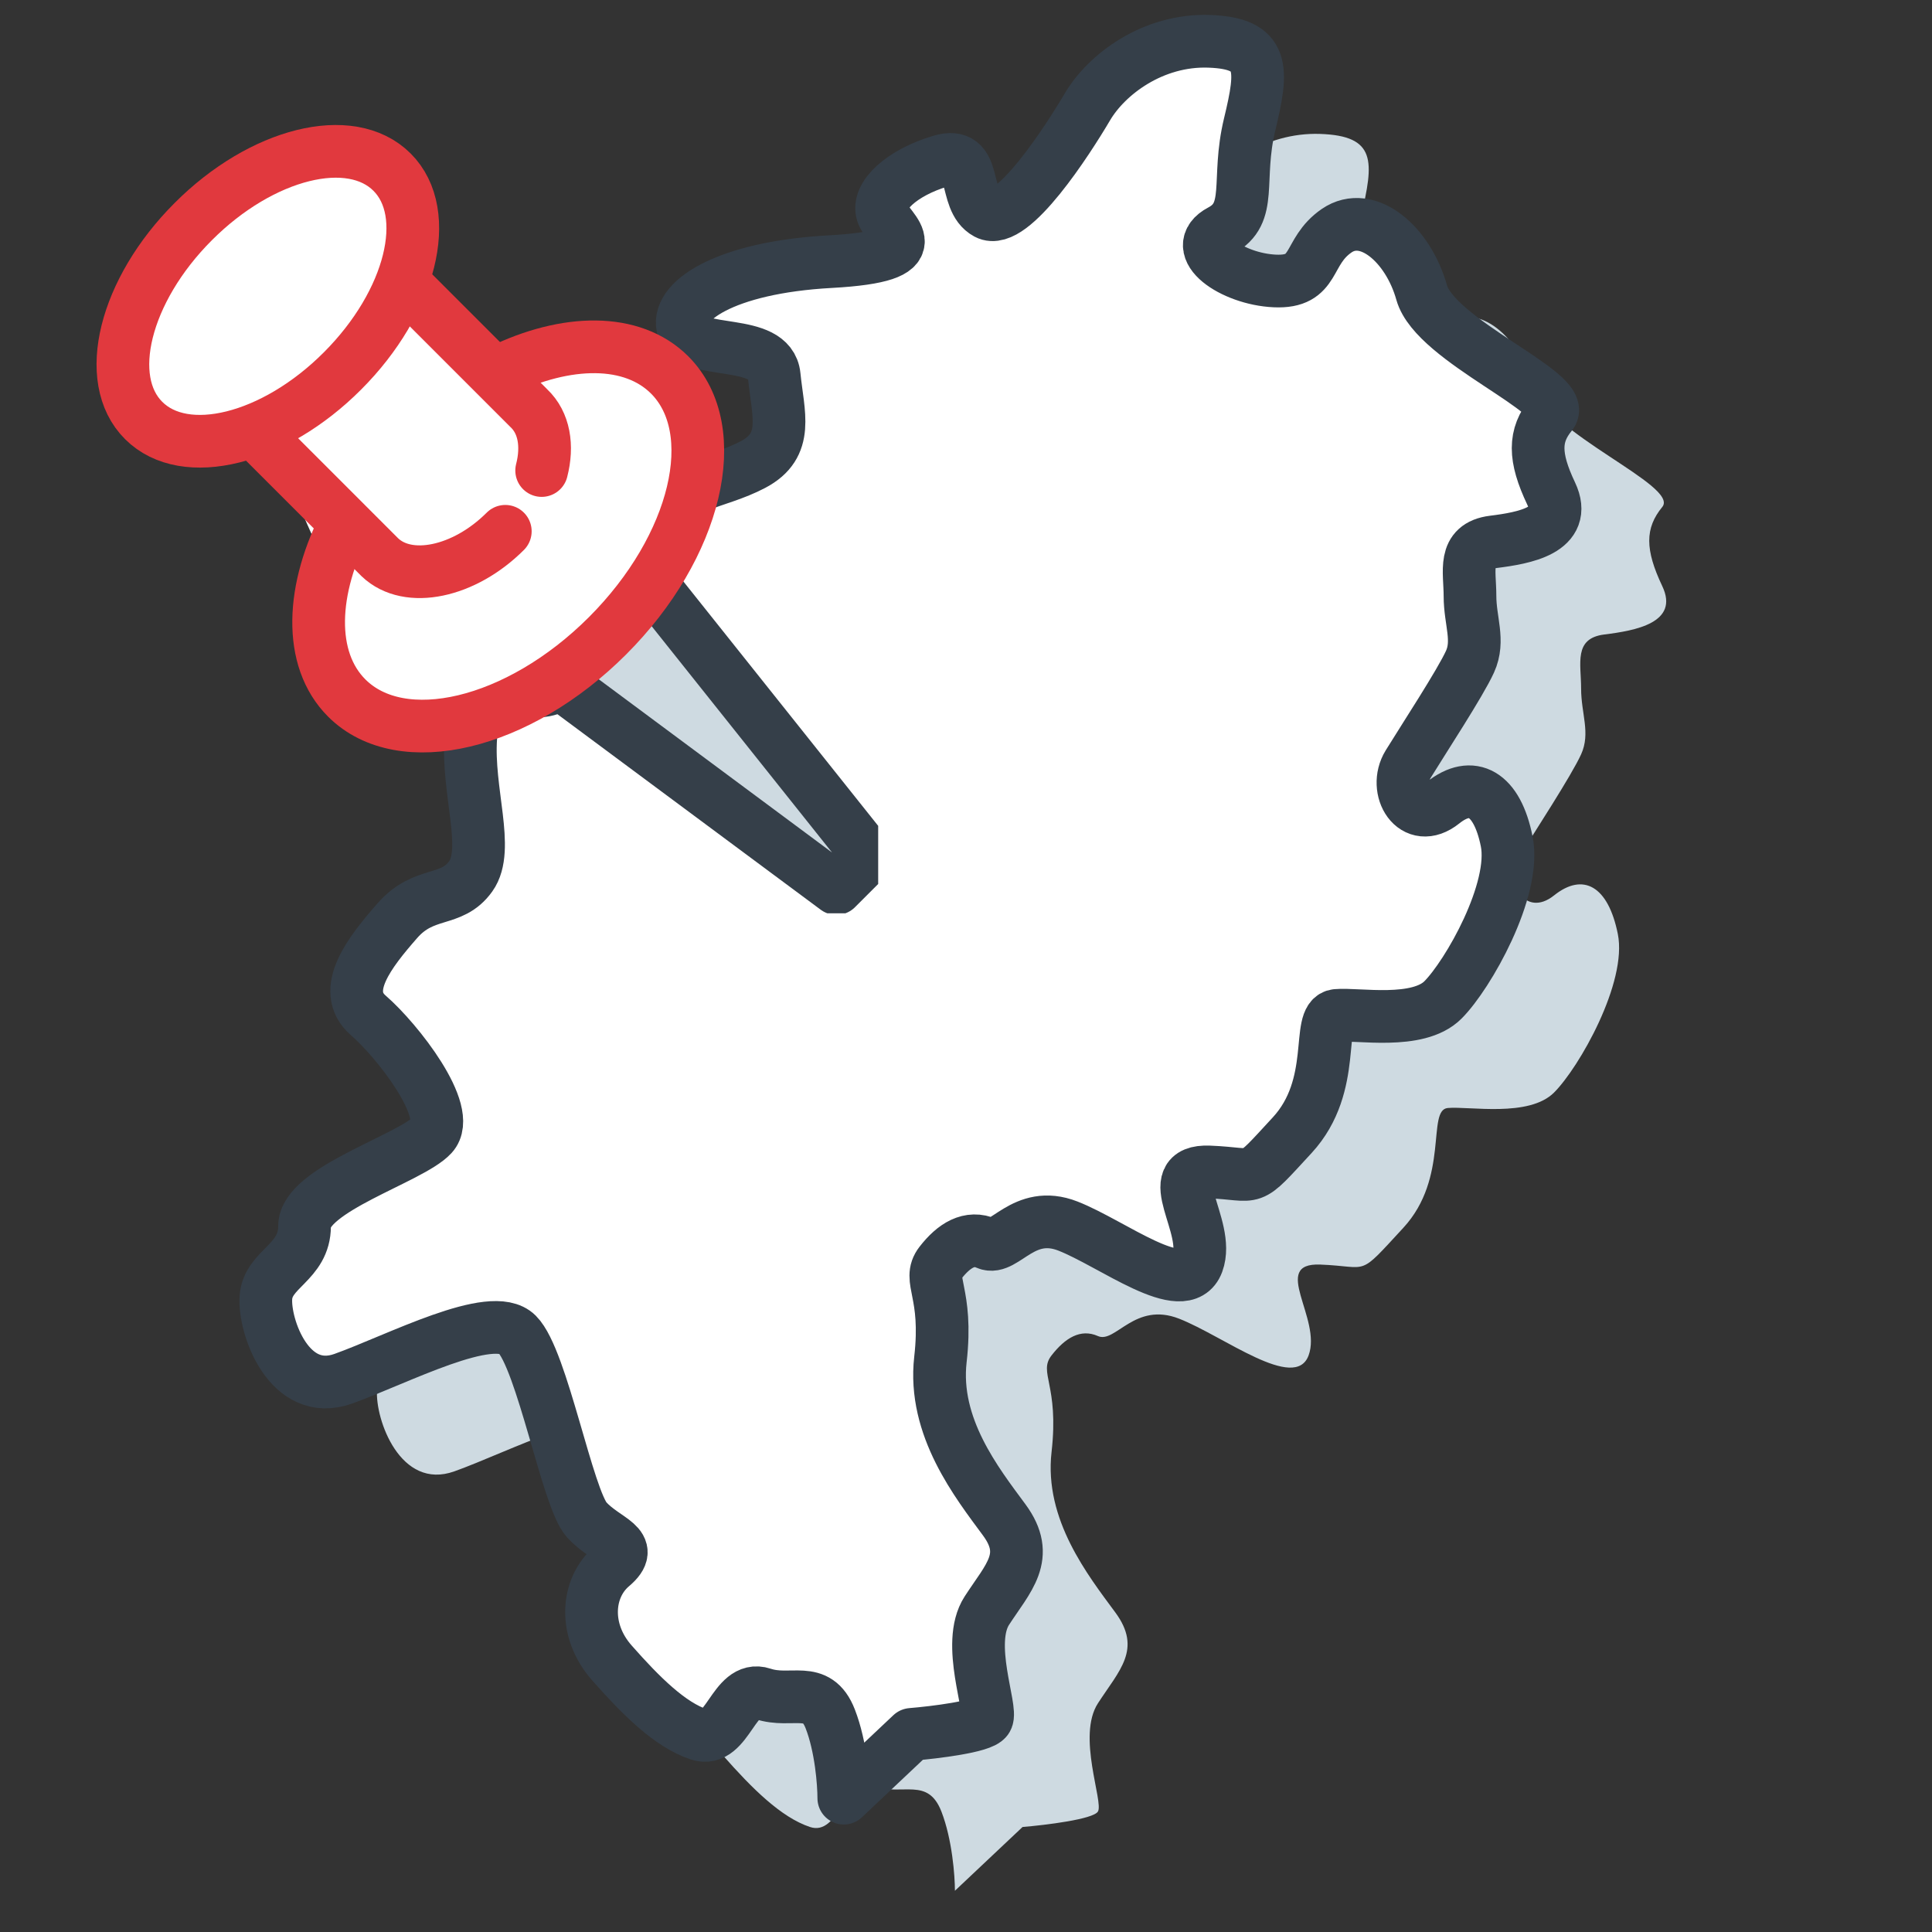
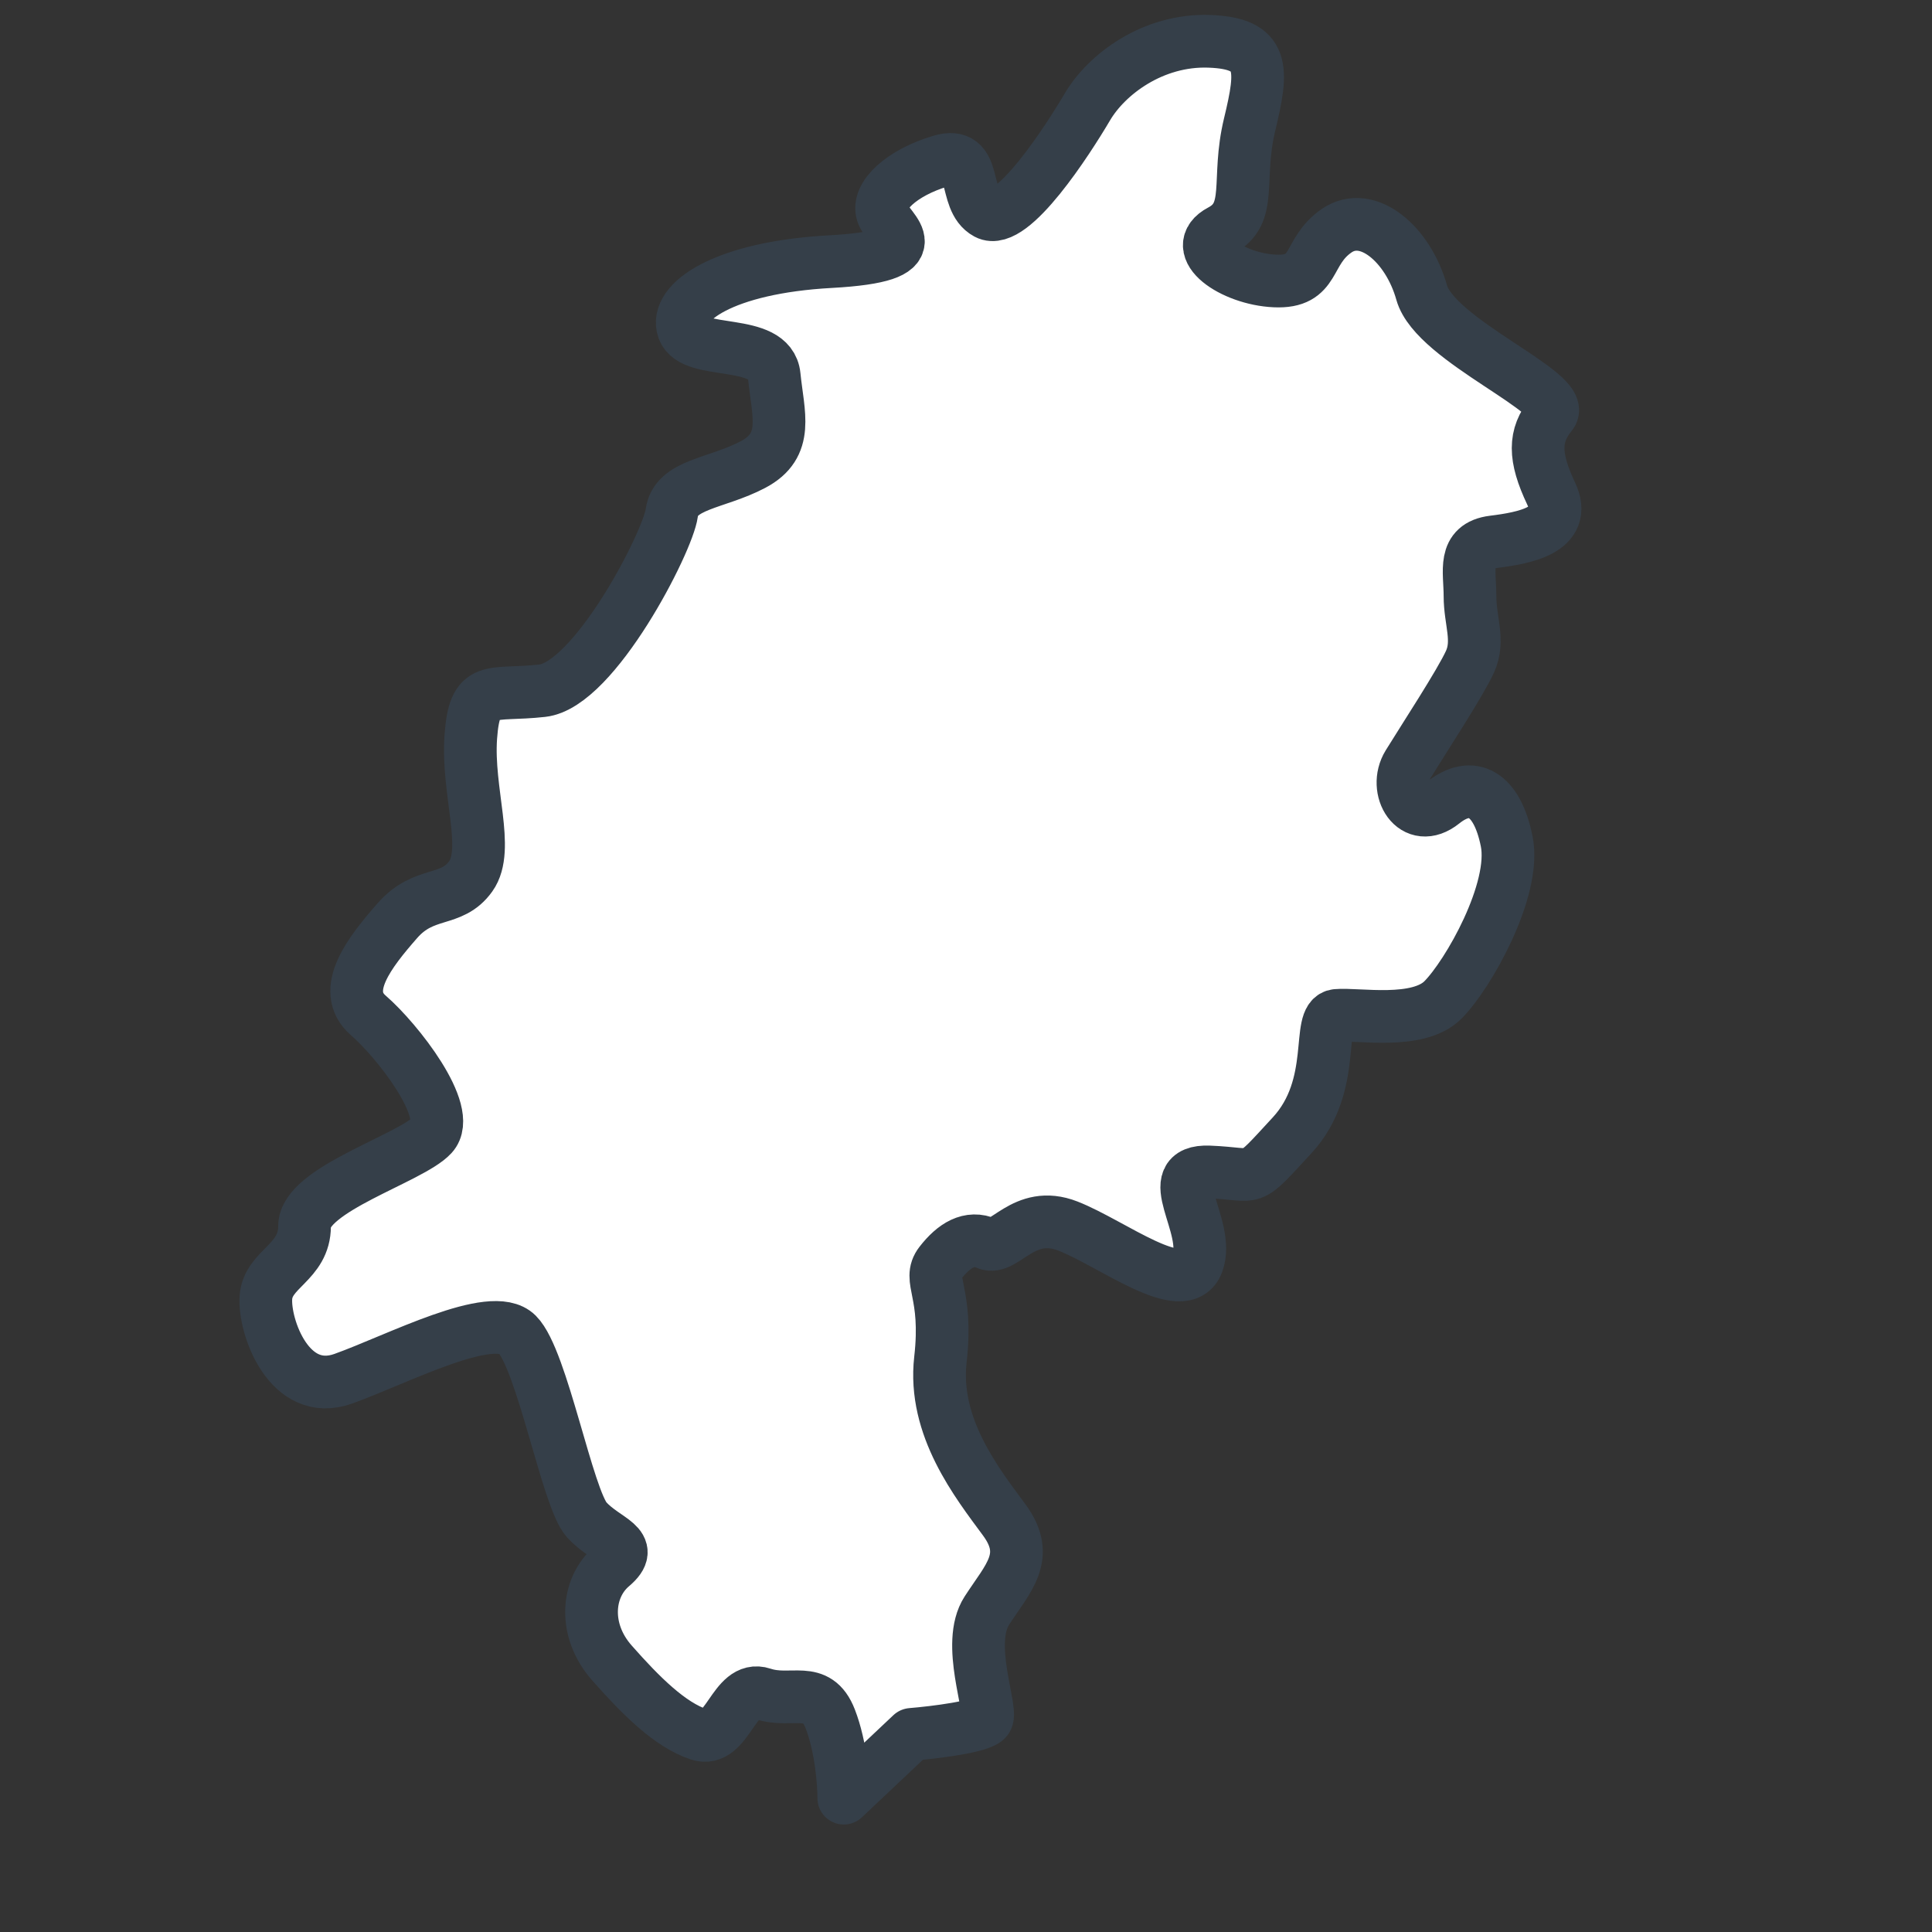
<svg xmlns="http://www.w3.org/2000/svg" width="110" height="110" viewBox="0 0 110 110" fill="none">
  <rect x="0" y="0" width="110" height="110" fill="#333333" stroke="none" />
-   <path d="M58.22 104.021L54.369 107.652C54.369 106.808 54.215 104.725 53.599 103.14C52.828 101.16 51.398 102.26 49.747 101.71C48.096 101.16 47.766 104.571 46.116 104.021C44.465 103.47 42.814 101.82 41.164 99.949C39.513 98.079 39.733 95.658 41.164 94.447C42.594 93.237 40.834 93.017 39.733 91.806C38.633 90.596 37.202 82.673 35.772 81.242C34.341 79.812 28.949 82.673 25.868 83.773C22.787 84.874 21.356 80.802 21.466 79.151C21.576 77.501 23.667 77.171 23.667 75.08C23.667 72.989 29.72 71.228 30.93 69.908C32.14 68.587 28.949 64.516 27.299 63.085C25.648 61.655 27.409 59.454 28.949 57.693C30.49 55.933 32.03 56.703 33.131 55.162C34.231 53.622 32.911 50.321 33.131 47.239C33.351 44.158 34.231 44.929 37.202 44.599C40.173 44.268 44.355 36.125 44.575 34.475C44.795 32.824 47.106 32.824 49.197 31.724C51.288 30.623 50.627 28.863 50.407 26.662C50.187 24.461 45.785 25.561 45.235 24.021C44.685 22.48 47.546 20.5 53.599 20.169C59.651 19.839 56.9 18.409 56.57 17.418C56.239 16.428 57.67 15.107 59.871 14.447C62.072 13.787 61.081 16.648 62.512 17.418C63.942 18.189 67.133 13.237 68.234 11.366C69.334 9.495 71.975 7.515 75.166 7.625C78.358 7.735 78.248 9.165 77.477 12.357C76.707 15.548 77.698 17.418 75.827 18.409C73.956 19.399 76.487 21.16 78.908 21.27C81.329 21.38 80.669 19.619 82.429 18.409C84.19 17.198 86.501 19.179 87.271 21.93C88.041 24.681 95.634 27.652 94.644 28.863C93.653 30.073 93.653 31.284 94.644 33.374C95.634 35.465 93.103 35.905 91.343 36.125C89.582 36.345 90.022 37.776 90.022 39.206C90.022 40.637 90.572 41.737 90.022 42.948C89.472 44.158 87.381 47.35 86.501 48.78C85.62 50.211 86.831 52.301 88.481 50.981C90.132 49.66 91.563 50.431 92.113 53.182C92.663 55.933 89.912 60.775 88.481 62.205C87.051 63.636 83.64 62.975 82.429 63.085C81.219 63.195 82.539 67.047 79.898 69.908C77.257 72.769 78.028 72.109 75.166 71.999C72.305 71.889 75.277 75.08 74.506 77.171C73.736 79.261 69.665 76.07 67.133 75.08C64.603 74.09 63.502 76.51 62.512 76.07C61.521 75.63 60.641 76.18 59.871 77.171C59.1 78.161 60.311 78.821 59.871 82.673C59.431 86.524 61.962 89.715 63.502 91.806C65.043 93.897 63.722 95.107 62.512 96.978C61.301 98.849 62.842 102.59 62.512 103.14C62.248 103.581 59.541 103.911 58.22 104.021Z" fill="#CEDAE1" />
  <path d="M51.893 98.748L48.042 102.38C48.042 101.536 47.888 99.453 47.271 97.868C46.501 95.887 45.071 96.988 43.42 96.437C41.769 95.887 41.439 99.298 39.789 98.748C38.138 98.198 36.487 96.547 34.837 94.677C33.186 92.806 33.406 90.385 34.837 89.175C36.267 87.964 34.507 87.744 33.406 86.534C32.306 85.323 30.875 77.4 29.445 75.97C28.014 74.539 22.622 77.4 19.541 78.501C16.46 79.601 15.029 75.53 15.139 73.879C15.249 72.228 17.34 71.898 17.34 69.808C17.34 67.717 23.392 65.956 24.603 64.635C25.813 63.315 22.622 59.243 20.971 57.813C19.321 56.382 21.082 54.182 22.622 52.421C24.163 50.66 25.703 51.431 26.804 49.89C27.904 48.349 26.584 45.048 26.804 41.967C27.024 38.886 27.904 39.656 30.875 39.326C33.846 38.996 38.028 30.853 38.248 29.202C38.468 27.552 40.779 27.552 42.87 26.451C44.961 25.351 44.3 23.59 44.08 21.389C43.86 19.189 39.459 20.289 38.908 18.748C38.358 17.208 41.219 15.227 47.271 14.897C53.324 14.567 50.573 13.136 50.242 12.146C49.912 11.155 51.343 9.835 53.544 9.175C55.745 8.514 54.754 11.376 56.185 12.146C57.615 12.916 60.806 7.964 61.907 6.094C63.007 4.223 65.648 2.242 68.84 2.352C72.031 2.462 71.921 3.893 71.15 7.084C70.38 10.275 71.37 12.146 69.5 13.136C67.629 14.127 70.16 15.887 72.581 15.997C75.002 16.107 74.342 14.347 76.102 13.136C77.863 11.926 80.174 13.907 80.944 16.658C81.714 19.409 89.307 22.38 88.317 23.59C87.326 24.801 87.326 26.011 88.317 28.102C89.307 30.193 86.776 30.633 85.016 30.853C83.255 31.073 83.695 32.504 83.695 33.934C83.695 35.365 84.245 36.465 83.695 37.675C83.145 38.886 81.054 42.077 80.174 43.508C79.293 44.938 80.504 47.029 82.154 45.708C83.805 44.388 85.236 45.158 85.786 47.909C86.336 50.66 83.585 55.502 82.154 56.933C80.724 58.363 77.313 57.703 76.102 57.813C74.892 57.923 76.212 61.774 73.571 64.635C70.93 67.496 71.701 66.836 68.84 66.726C65.978 66.616 68.95 69.808 68.179 71.898C67.409 73.989 63.337 70.798 60.806 69.808C58.276 68.817 57.175 71.238 56.185 70.798C55.194 70.358 54.314 70.908 53.544 71.898C52.773 72.889 53.984 73.549 53.544 77.4C53.104 81.252 55.635 84.443 57.175 86.534C58.716 88.624 57.395 89.835 56.185 91.706C54.974 93.576 56.515 97.318 56.185 97.868C55.921 98.308 53.214 98.638 51.893 98.748Z" fill="white" stroke="#353F49" stroke-width="3" stroke-linejoin="round" />
  <g clip-path="url(#clip0_1276_6057)">
    <path d="M33.924 36.736L27.568 41.295H24.114L18.588 38.947V32.315L16.93 28.585L13.476 24.578H8.364L7.259 19.19L10.437 12.697L16.93 8.414L22.042 9.657L24.114 12.697V16.565L28.812 20.296H30.47H34.752L37.93 21.263L39.588 23.887V27.894L33.924 36.736Z" fill="white" />
    <path d="M32.851 39.324L28.706 40.843L37.41 33.935L45.147 43.745L48.463 48.718L46.529 50.238L32.851 39.324Z" fill="#CEDAE1" />
    <path d="M31.46 38.59L47.62 50.59L49.46 48.75L36.97 33.08" stroke="#353F49" stroke-width="3" stroke-linejoin="round" />
-     <path d="M23.46 16.59L27.28 20.41L30.11 23.24C30.99 24.07 31.2 25.39 30.84 26.79" stroke="#E1393E" stroke-width="3" stroke-linecap="round" stroke-linejoin="round" />
-     <path d="M28.77 30.25C26.43 32.59 23.23 33.26 21.63 31.73L18.8 28.9L14.48 24.58" stroke="#E1393E" stroke-width="3" stroke-linecap="round" stroke-linejoin="round" />
-     <path d="M11 12.62C7.09 16.53 5.83 21.601 8.18 23.941C10.53 26.291 15.6 25.03 19.5 21.12C23.41 17.21 24.67 12.14 22.32 9.8C19.97 7.45 14.9 8.71 11 12.62Z" stroke="#E1393E" stroke-width="3" stroke-linejoin="round" />
+     <path d="M23.46 16.59L27.28 20.41C30.99 24.07 31.2 25.39 30.84 26.79" stroke="#E1393E" stroke-width="3" stroke-linecap="round" stroke-linejoin="round" />
    <path d="M19.77 29.59C17.68 33.54 17.53 37.53 19.74 39.74C22.86 42.86 29.51 41.28 34.59 36.2C39.67 31.12 41.25 24.48 38.13 21.35C36 19.22 32.24 19.28 28.46 21.13" stroke="#E1393E" stroke-width="3" stroke-linejoin="round" />
  </g>
  <defs>
    <clipPath id="clip0_1276_6057">
-       <rect width="47" height="47" fill="white" transform="matrix(-1 0 0 1 50 5)" />
-     </clipPath>
+       </clipPath>
  </defs>
</svg>